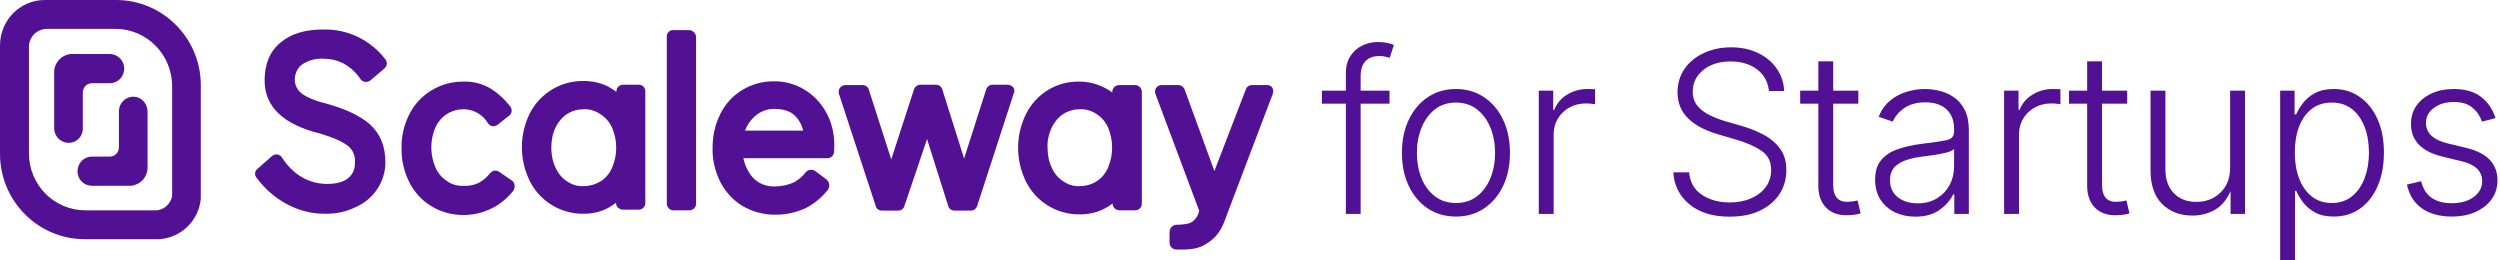
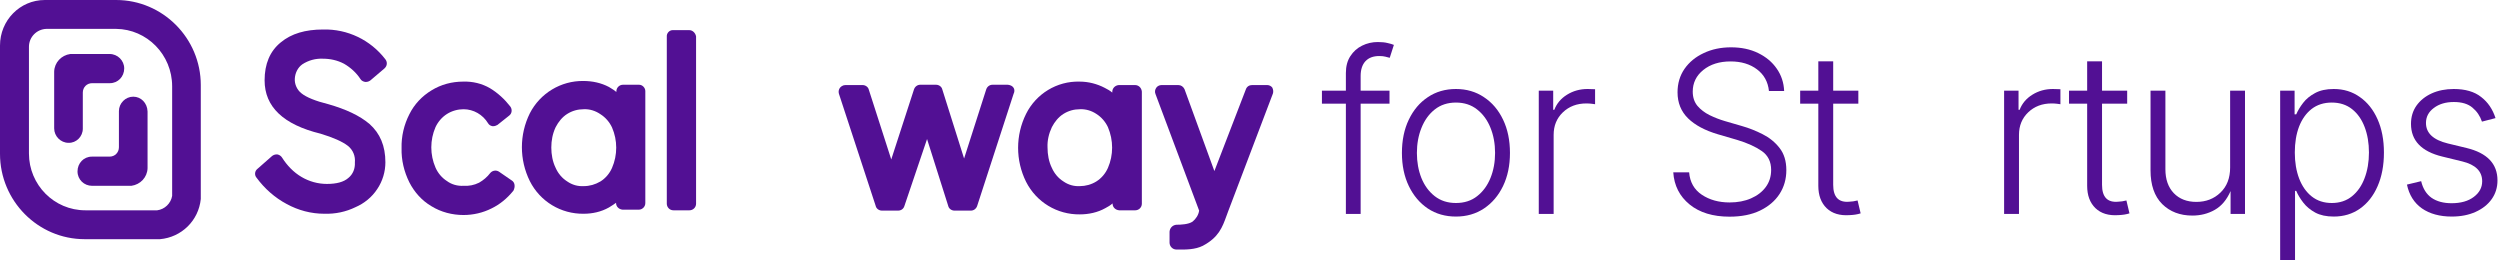
<svg xmlns="http://www.w3.org/2000/svg" preserveAspectRatio="none" width="100%" height="100%" overflow="visible" style="display: block;" viewBox="0 0 250 26" fill="none">
  <g id="ScalewayForStartups-Logo-Purple 1" clip-path="url(#clip0_759_1549)">
    <path id="Vector" d="M8.281 12.869V9.259C8.281 8.726 8.685 8.318 9.214 8.318H10.989C11.798 8.318 12.421 7.659 12.421 6.843C12.421 6.058 11.767 5.399 10.958 5.399H7.035C6.133 5.524 5.448 6.246 5.417 7.157V12.838C5.417 13.622 6.07 14.282 6.849 14.282C7.627 14.313 8.281 13.654 8.281 12.869Z" fill="#521094" />
    <path id="Vector_2" d="M11.892 11.111C11.892 10.327 12.545 9.668 13.324 9.668C14.102 9.668 14.725 10.295 14.756 11.143V16.824C14.725 17.734 14.04 18.456 13.137 18.582H9.214C8.405 18.582 7.751 17.954 7.751 17.138C7.751 16.322 8.374 15.663 9.183 15.663H10.958C11.487 15.663 11.892 15.255 11.892 14.721V11.111Z" fill="#521094" />
    <path id="Vector_3" fill-rule="evenodd" clip-rule="evenodd" d="M11.611 0H4.483C1.992 0 0 2.04 0 4.551V15.38C0 20.088 3.798 23.918 8.467 23.918H16.001C18.149 23.729 19.861 22.066 20.079 19.9V8.506C20.079 3.829 16.281 0 11.611 0ZM17.215 8.632V19.586C17.09 20.34 16.468 20.936 15.721 21.03H8.53C5.417 21.03 2.895 18.488 2.895 15.349V4.677C2.895 3.704 3.673 2.919 4.638 2.888H11.611C14.693 2.919 17.215 5.462 17.215 8.632Z" fill="#521094" />
    <path id="Vector_4" d="M32.282 5.87C31.566 5.838 30.85 6.027 30.227 6.435C29.791 6.748 29.511 7.282 29.48 7.878C29.449 8.412 29.698 8.977 30.134 9.322C30.632 9.73 31.566 10.107 32.842 10.421C34.585 10.923 35.955 11.551 36.951 12.398C38.01 13.34 38.539 14.595 38.539 16.228C38.539 17.169 38.259 18.111 37.73 18.896C37.2 19.712 36.422 20.34 35.55 20.716C34.585 21.187 33.527 21.407 32.437 21.375C31.099 21.375 29.823 21.03 28.671 20.402C27.488 19.774 26.46 18.864 25.651 17.766C25.433 17.515 25.464 17.107 25.744 16.887L27.208 15.6C27.332 15.506 27.488 15.443 27.643 15.443H27.737C27.924 15.474 28.11 15.6 28.204 15.757C28.702 16.541 29.355 17.232 30.165 17.703C30.912 18.142 31.784 18.393 32.687 18.393C33.652 18.393 34.368 18.205 34.834 17.797C35.301 17.42 35.519 16.855 35.488 16.259C35.55 15.6 35.301 15.004 34.803 14.595C34.243 14.156 33.309 13.748 32.064 13.371C28.328 12.461 26.46 10.672 26.46 8.035C26.46 6.403 26.99 5.116 28.079 4.237C29.138 3.359 30.538 2.95 32.313 2.95C34.741 2.888 37.045 3.986 38.539 5.932C38.757 6.215 38.726 6.592 38.446 6.843L37.045 8.035C36.92 8.13 36.764 8.192 36.609 8.192H36.515C36.329 8.161 36.142 8.067 36.048 7.91C35.644 7.282 35.052 6.748 34.399 6.372C33.745 6.027 33.029 5.87 32.282 5.87Z" fill="#521094" />
    <path id="Vector_5" d="M49.901 17.169L51.178 18.048C51.489 18.236 51.551 18.676 51.333 19.084L51.302 19.115C50.711 19.837 49.995 20.434 49.154 20.842C48.283 21.281 47.318 21.501 46.352 21.501C45.232 21.501 44.111 21.218 43.146 20.622C42.181 20.057 41.434 19.209 40.936 18.236C40.407 17.169 40.126 16.008 40.157 14.815C40.126 13.622 40.407 12.461 40.936 11.425C41.434 10.421 42.212 9.605 43.146 9.04C44.111 8.443 45.201 8.161 46.321 8.161C47.255 8.13 48.189 8.349 48.998 8.82C49.777 9.291 50.462 9.919 51.022 10.641C51.24 10.923 51.209 11.331 50.929 11.551L49.746 12.492C49.621 12.555 49.496 12.618 49.341 12.618H49.248C49.061 12.587 48.905 12.492 48.812 12.335C48.283 11.457 47.349 10.923 46.352 10.923C45.792 10.923 45.201 11.08 44.703 11.394C44.204 11.708 43.8 12.179 43.551 12.712C42.991 13.999 42.991 15.474 43.551 16.761C43.8 17.326 44.204 17.797 44.703 18.111C45.169 18.456 45.761 18.613 46.352 18.582C46.882 18.613 47.411 18.519 47.909 18.268C48.345 18.017 48.718 17.703 49.03 17.295C49.248 17.044 49.621 16.981 49.901 17.169Z" fill="#521094" />
    <path id="Vector_6" fill-rule="evenodd" clip-rule="evenodd" d="M62.291 8.475H63.91C64.252 8.475 64.532 8.789 64.532 9.103V20.308C64.532 20.685 64.221 20.967 63.879 20.967H62.26C61.886 20.936 61.606 20.653 61.606 20.308V20.277C61.411 20.424 61.236 20.533 61.049 20.649L60.962 20.703C60.938 20.717 60.914 20.732 60.89 20.748C60.112 21.187 59.24 21.375 58.369 21.375C56.096 21.407 54.01 20.151 52.983 18.111C51.925 15.977 51.925 13.466 52.983 11.331C54.01 9.322 56.096 8.067 58.337 8.098C59.24 8.098 60.112 8.286 60.89 8.695C60.944 8.728 60.999 8.762 61.054 8.796C61.257 8.92 61.466 9.049 61.637 9.197V9.134C61.637 8.757 61.949 8.475 62.291 8.475ZM60.05 18.142C60.548 17.828 60.953 17.358 61.202 16.793C61.762 15.506 61.762 14.03 61.202 12.744C60.953 12.21 60.548 11.739 60.05 11.425C59.552 11.08 58.96 10.892 58.369 10.923C57.777 10.923 57.217 11.08 56.719 11.394C56.221 11.708 55.847 12.179 55.567 12.712C55.256 13.371 55.131 14.062 55.131 14.752C55.131 15.443 55.256 16.165 55.567 16.793C55.816 17.358 56.221 17.828 56.719 18.142C57.217 18.488 57.777 18.645 58.369 18.613C58.96 18.613 59.52 18.456 60.05 18.142Z" fill="#521094" />
-     <path id="Vector_7" d="M67.272 3.013H68.922C69.264 3.013 69.544 3.296 69.607 3.641V20.371C69.607 20.748 69.295 21.03 68.953 21.03H67.334C66.961 21.03 66.68 20.716 66.68 20.371V3.672C66.649 3.327 66.93 3.013 67.272 3.013Z" fill="#521094" />
+     <path id="Vector_7" d="M67.272 3.013H68.922C69.264 3.013 69.544 3.296 69.607 3.641V20.371C69.607 20.748 69.295 21.03 68.953 21.03H67.334C66.961 21.03 66.68 20.716 66.68 20.371V3.672C66.649 3.327 66.93 3.013 67.272 3.013" fill="#521094" />
    <path id="Vector_8" d="M100.768 8.475C100.861 8.475 100.954 8.506 101.048 8.538C101.39 8.663 101.546 9.008 101.359 9.385L97.717 20.591C97.624 20.873 97.374 21.061 97.094 21.061H95.444C95.164 21.061 94.884 20.873 94.822 20.591L92.705 13.905L90.433 20.622C90.339 20.904 90.09 21.061 89.81 21.061H88.191C87.911 21.061 87.631 20.873 87.569 20.591L83.895 9.385C83.802 9.071 83.926 8.757 84.207 8.6C84.3 8.538 84.424 8.506 84.549 8.506H86.261C86.541 8.506 86.821 8.694 86.884 8.977L89.125 15.945L91.397 8.946C91.491 8.663 91.74 8.475 92.02 8.475H93.608C93.888 8.475 94.168 8.663 94.231 8.946L96.409 15.851L98.62 8.946C98.713 8.663 98.962 8.475 99.243 8.475H100.768Z" fill="#521094" />
    <path id="Vector_9" fill-rule="evenodd" clip-rule="evenodd" d="M111.881 8.506H113.5C113.874 8.506 114.153 8.789 114.185 9.165V20.371C114.185 20.748 113.874 21.03 113.531 21.03H111.912C111.539 20.999 111.258 20.716 111.258 20.371V20.34C111.041 20.528 110.792 20.685 110.542 20.81C109.764 21.25 108.862 21.438 107.99 21.438C105.717 21.47 103.632 20.214 102.604 18.174C101.546 16.039 101.546 13.528 102.604 11.394C103.601 9.385 105.686 8.098 107.959 8.161C108.831 8.161 109.702 8.381 110.48 8.789C110.729 8.914 111.009 9.071 111.227 9.259V9.197C111.227 8.82 111.508 8.538 111.881 8.506ZM109.64 18.142C110.138 17.828 110.542 17.358 110.792 16.793C111.352 15.506 111.352 14.03 110.792 12.712C110.542 12.179 110.138 11.708 109.64 11.394C109.173 11.08 108.581 10.892 107.99 10.923C107.398 10.923 106.838 11.08 106.34 11.394C105.842 11.708 105.468 12.179 105.188 12.712C104.877 13.371 104.721 14.062 104.753 14.752C104.753 15.443 104.877 16.165 105.188 16.793C105.437 17.358 105.842 17.828 106.34 18.142C106.838 18.488 107.398 18.645 107.99 18.613C108.55 18.613 109.142 18.456 109.64 18.142Z" fill="#521094" />
-     <path id="Vector_10" fill-rule="evenodd" clip-rule="evenodd" d="M74.214 9.008C75.179 8.412 76.269 8.13 77.389 8.13C79.568 8.098 81.591 9.322 82.65 11.3C83.179 12.273 83.428 13.371 83.428 14.47C83.428 14.721 83.428 14.972 83.397 15.223C83.366 15.569 83.086 15.82 82.743 15.82H74.338C74.463 16.479 74.774 17.138 75.21 17.672C75.77 18.331 76.611 18.676 77.482 18.645C78.167 18.645 78.883 18.488 79.506 18.174C79.911 17.923 80.284 17.609 80.564 17.232C80.814 16.95 81.218 16.887 81.529 17.107L82.619 17.923C82.619 17.954 82.65 17.954 82.65 17.954C82.961 18.205 83.024 18.676 82.775 18.99C82.245 19.68 81.56 20.245 80.814 20.685C79.786 21.218 78.603 21.501 77.451 21.47C76.331 21.47 75.21 21.156 74.245 20.591C73.311 20.026 72.533 19.178 72.035 18.205C71.506 17.138 71.225 15.977 71.257 14.784C71.257 13.591 71.506 12.43 72.035 11.394C72.533 10.389 73.28 9.573 74.214 9.008ZM74.505 13.057H80.315C80.191 12.492 79.911 11.99 79.506 11.582C79.039 11.111 78.323 10.892 77.451 10.892C76.704 10.86 75.957 11.174 75.397 11.708C75 12.077 74.693 12.537 74.505 13.057Z" fill="#521094" />
    <path id="Vector_11" d="M125.205 8.506H126.73C126.948 8.506 127.135 8.632 127.228 8.757C127.322 8.946 127.353 9.165 127.291 9.354L122.808 21.156C122.755 21.296 122.704 21.435 122.655 21.571L122.654 21.573C122.239 22.72 121.871 23.736 120.286 24.577C119.507 24.97 118.552 24.961 117.869 24.955C117.789 24.954 117.712 24.954 117.64 24.954C117.267 24.954 116.955 24.64 116.955 24.263V23.164C116.986 22.788 117.267 22.505 117.64 22.474C118.076 22.474 118.854 22.442 119.259 22.16C119.601 21.878 119.85 21.501 119.913 21.061L115.554 9.416C115.461 9.197 115.492 8.977 115.617 8.789C115.71 8.632 115.928 8.506 116.146 8.506H117.827C118.107 8.506 118.325 8.663 118.45 8.914L121.438 17.107L124.582 8.946C124.675 8.663 124.925 8.506 125.205 8.506Z" fill="#521094" />
    <path id="Vector_12" d="M138.951 10.366V9.065H136.064V7.599C136.064 6.959 136.225 6.467 136.545 6.121C136.866 5.776 137.329 5.603 137.934 5.603C138.182 5.603 138.386 5.625 138.546 5.669C138.714 5.706 138.856 5.743 138.973 5.78L139.388 4.49C139.235 4.423 139.024 4.361 138.754 4.302C138.492 4.236 138.167 4.203 137.781 4.203C137.22 4.203 136.695 4.324 136.206 4.567C135.725 4.802 135.335 5.151 135.036 5.614C134.737 6.07 134.588 6.632 134.588 7.301V9.065H132.193V10.366H134.588V21.391H136.064V10.366H138.951Z" fill="#521094" />
    <path id="Vector_13" d="M172.958 21.667C171.289 21.667 169.955 21.259 168.956 20.443C167.958 19.627 167.415 18.558 167.327 17.235H168.913C168.993 18.212 169.416 18.959 170.181 19.473C170.954 19.988 171.88 20.245 172.958 20.245C173.768 20.245 174.482 20.109 175.102 19.837C175.729 19.565 176.221 19.186 176.578 18.701C176.935 18.216 177.114 17.646 177.114 16.992C177.114 16.169 176.804 15.541 176.184 15.107C175.564 14.673 174.745 14.302 173.724 13.993L171.799 13.431C170.502 13.049 169.503 12.516 168.803 11.832C168.103 11.142 167.754 10.274 167.754 9.231C167.754 8.341 167.987 7.558 168.453 6.882C168.927 6.206 169.569 5.68 170.378 5.305C171.187 4.923 172.095 4.732 173.101 4.732C174.129 4.732 175.032 4.923 175.813 5.305C176.6 5.688 177.22 6.206 177.671 6.86C178.131 7.514 178.378 8.26 178.415 9.098H176.895C176.8 8.187 176.403 7.466 175.703 6.937C175.003 6.408 174.121 6.143 173.057 6.143C171.942 6.143 171.031 6.43 170.323 7.003C169.624 7.569 169.274 8.29 169.274 9.164C169.274 9.73 169.43 10.204 169.744 10.587C170.064 10.961 170.469 11.27 170.958 11.513C171.453 11.755 171.964 11.954 172.488 12.108L174.194 12.604C174.894 12.803 175.583 13.075 176.261 13.42C176.946 13.766 177.511 14.225 177.956 14.798C178.408 15.372 178.634 16.11 178.634 17.014C178.634 17.904 178.408 18.698 177.956 19.396C177.504 20.094 176.851 20.649 175.998 21.061C175.153 21.465 174.139 21.667 172.958 21.667Z" fill="#521094" />
    <path id="Vector_14" d="M185.834 9.065H183.319V6.132H181.832V9.065H180.017V10.366H181.832V18.58C181.832 19.535 182.109 20.282 182.663 20.818C183.217 21.347 183.979 21.579 184.949 21.513C185.379 21.498 185.751 21.439 186.064 21.336L185.758 20.046C185.627 20.076 185.485 20.105 185.331 20.134C185.186 20.157 185.062 20.168 184.959 20.168C183.866 20.278 183.319 19.716 183.319 18.481V10.366H185.834V9.065Z" fill="#521094" />
    <path id="Vector_15" d="M212.718 10.366H210.203V18.481C210.203 19.716 210.749 20.278 211.843 20.168C211.945 20.168 212.069 20.157 212.215 20.134C212.368 20.105 212.51 20.076 212.641 20.046L212.947 21.336C212.634 21.439 212.262 21.498 211.832 21.513C210.863 21.579 210.101 21.347 209.547 20.818C208.993 20.282 208.716 19.535 208.716 18.58V10.366H206.901V9.065H208.716V6.132H210.203V9.065H212.718V10.366Z" fill="#521094" />
    <path id="Vector_16" fill-rule="evenodd" clip-rule="evenodd" d="M228.016 26V9.065H229.459V11.436H229.623C229.783 11.061 230.013 10.678 230.312 10.289C230.611 9.899 231.008 9.572 231.504 9.308C232 9.036 232.623 8.9 233.374 8.9C234.365 8.9 235.236 9.168 235.987 9.705C236.745 10.234 237.336 10.976 237.758 11.932C238.181 12.88 238.393 13.99 238.393 15.261C238.393 16.54 238.181 17.661 237.758 18.624C237.343 19.58 236.756 20.326 235.998 20.862C235.247 21.391 234.372 21.656 233.374 21.656C232.637 21.656 232.021 21.524 231.526 21.259C231.03 20.987 230.629 20.653 230.323 20.256C230.017 19.859 229.783 19.469 229.623 19.087H229.503V26H228.016ZM233.177 20.3C233.971 20.3 234.646 20.076 235.2 19.627C235.754 19.179 236.173 18.576 236.457 17.819C236.749 17.055 236.895 16.198 236.895 15.25C236.895 14.309 236.752 13.464 236.468 12.714C236.184 11.957 235.765 11.358 235.211 10.917C234.657 10.476 233.979 10.256 233.177 10.256C232.39 10.256 231.719 10.469 231.165 10.895C230.618 11.322 230.199 11.91 229.907 12.659C229.623 13.409 229.481 14.273 229.481 15.25C229.481 16.228 229.627 17.099 229.918 17.863C230.21 18.62 230.629 19.216 231.176 19.649C231.73 20.083 232.397 20.3 233.177 20.3Z" fill="#521094" />
    <path id="Vector_17" d="M245.178 21.656C243.975 21.656 242.98 21.384 242.193 20.84C241.413 20.289 240.914 19.495 240.695 18.459L242.116 18.117C242.291 18.859 242.637 19.414 243.155 19.782C243.68 20.142 244.347 20.322 245.156 20.322C246.082 20.322 246.822 20.113 247.376 19.694C247.937 19.275 248.218 18.753 248.218 18.128C248.218 17.128 247.554 16.467 246.228 16.143L244.237 15.658C242.145 15.151 241.099 14.06 241.099 12.384C241.099 11.693 241.281 11.086 241.646 10.565C242.018 10.043 242.525 9.635 243.166 9.341C243.815 9.047 244.551 8.9 245.375 8.9C246.526 8.9 247.438 9.164 248.108 9.694C248.786 10.215 249.267 10.921 249.552 11.81L248.196 12.163C248.006 11.597 247.689 11.13 247.245 10.763C246.807 10.388 246.187 10.201 245.386 10.201C244.576 10.201 243.909 10.399 243.385 10.796C242.86 11.186 242.597 11.685 242.597 12.296C242.597 13.31 243.326 13.993 244.784 14.346L246.654 14.798C248.717 15.298 249.748 16.379 249.748 18.04C249.748 18.745 249.555 19.37 249.169 19.914C248.783 20.458 248.243 20.884 247.551 21.193C246.865 21.502 246.075 21.656 245.178 21.656Z" fill="#521094" />
    <path id="Vector_18" d="M216.212 20.399C216.992 21.171 218.001 21.557 219.241 21.557C220.064 21.557 220.811 21.366 221.482 20.983C222.153 20.601 222.678 19.977 223.057 19.109V21.391H224.5V9.065H223.013V16.75C223.013 17.808 222.689 18.646 222.04 19.264C221.398 19.881 220.597 20.19 219.634 20.19C218.694 20.19 217.943 19.899 217.382 19.319C216.82 18.731 216.54 17.933 216.54 16.926V9.065H215.053V17.036C215.053 18.499 215.439 19.62 216.212 20.399Z" fill="#521094" />
    <path id="Vector_19" d="M200.411 9.065V21.391H201.898V13.486C201.898 12.575 202.204 11.825 202.816 11.237C203.436 10.642 204.22 10.344 205.167 10.344C205.364 10.344 205.546 10.355 205.714 10.377C205.881 10.399 205.991 10.414 206.042 10.421V8.922C205.947 8.914 205.827 8.911 205.681 8.911C205.535 8.903 205.404 8.9 205.287 8.9C204.529 8.9 203.844 9.091 203.232 9.473C202.627 9.848 202.204 10.351 201.963 10.983H201.854V9.065H200.411Z" fill="#521094" />
-     <path id="Vector_20" fill-rule="evenodd" clip-rule="evenodd" d="M191.537 21.667C190.793 21.667 190.115 21.524 189.503 21.237C188.898 20.943 188.413 20.52 188.049 19.969C187.692 19.418 187.513 18.742 187.513 17.941C187.513 17.132 187.714 16.489 188.114 16.011C188.515 15.526 189.069 15.162 189.776 14.92C190.484 14.67 191.296 14.49 192.215 14.379C193.228 14.254 194.012 14.14 194.566 14.037C195.127 13.935 195.408 13.648 195.408 13.178V12.891C195.408 12.068 195.16 11.421 194.664 10.95C194.169 10.473 193.461 10.234 192.543 10.234C191.668 10.234 190.957 10.429 190.411 10.818C189.871 11.2 189.496 11.649 189.284 12.163L187.863 11.678C188.133 11.009 188.512 10.473 189 10.068C189.488 9.664 190.035 9.37 190.64 9.186C191.253 8.995 191.876 8.9 192.51 8.9C192.991 8.9 193.487 8.966 193.997 9.098C194.508 9.223 194.981 9.44 195.419 9.749C195.856 10.05 196.21 10.469 196.479 11.006C196.749 11.535 196.884 12.207 196.884 13.023V21.391H195.43V19.44H195.32C195.051 20.006 194.599 20.52 193.964 20.983C193.337 21.439 192.528 21.667 191.537 21.667ZM191.756 20.333C192.499 20.333 193.144 20.168 193.691 19.837C194.238 19.499 194.661 19.054 194.959 18.503C195.258 17.944 195.408 17.33 195.408 16.662V14.909C195.269 15.041 195.007 15.158 194.62 15.261C194.234 15.357 193.819 15.438 193.374 15.504C192.929 15.563 192.547 15.614 192.226 15.658C191.198 15.783 190.403 16.026 189.842 16.386C189.281 16.739 189 17.279 189 18.007C189 18.742 189.263 19.315 189.787 19.727C190.312 20.131 190.968 20.333 191.756 20.333Z" fill="#521094" />
    <path id="Vector_21" d="M153.877 9.065V21.391H155.364V13.486C155.364 12.575 155.67 11.825 156.283 11.237C156.903 10.642 157.686 10.344 158.634 10.344C158.83 10.344 159.013 10.355 159.181 10.377C159.348 10.399 159.458 10.414 159.508 10.421V8.922C159.414 8.914 159.293 8.911 159.148 8.911C159.002 8.903 158.871 8.9 158.754 8.9C157.996 8.9 157.311 9.091 156.698 9.473C156.093 9.848 155.67 10.351 155.43 10.983H155.32V9.065H153.877Z" fill="#521094" />
    <path id="Vector_22" fill-rule="evenodd" clip-rule="evenodd" d="M145.594 21.656C144.53 21.656 143.593 21.388 142.784 20.851C141.975 20.307 141.341 19.558 140.881 18.602C140.422 17.646 140.192 16.544 140.192 15.294C140.192 14.03 140.422 12.92 140.881 11.965C141.341 11.002 141.975 10.252 142.784 9.716C143.593 9.172 144.53 8.9 145.594 8.9C146.651 8.9 147.584 9.172 148.393 9.716C149.21 10.252 149.847 11.002 150.307 11.965C150.766 12.92 150.996 14.03 150.996 15.294C150.996 16.544 150.766 17.646 150.307 18.602C149.847 19.558 149.21 20.307 148.393 20.851C147.584 21.388 146.651 21.656 145.594 21.656ZM145.594 20.3C146.432 20.3 147.14 20.072 147.715 19.616C148.298 19.161 148.743 18.554 149.049 17.797C149.356 17.04 149.508 16.206 149.508 15.294C149.508 14.376 149.356 13.538 149.049 12.781C148.743 12.016 148.298 11.406 147.715 10.95C147.132 10.487 146.425 10.256 145.594 10.256C144.763 10.256 144.056 10.487 143.473 10.95C142.897 11.406 142.456 12.016 142.15 12.781C141.843 13.538 141.69 14.376 141.69 15.294C141.69 16.206 141.84 17.04 142.139 17.797C142.445 18.554 142.89 19.161 143.473 19.616C144.056 20.072 144.763 20.3 145.594 20.3Z" fill="#521094" />
  </g>
  <defs>
    <clipPath id="clip0_759_1549">
      <rect width="250" height="26" fill="white" />
    </clipPath>
  </defs>
</svg>